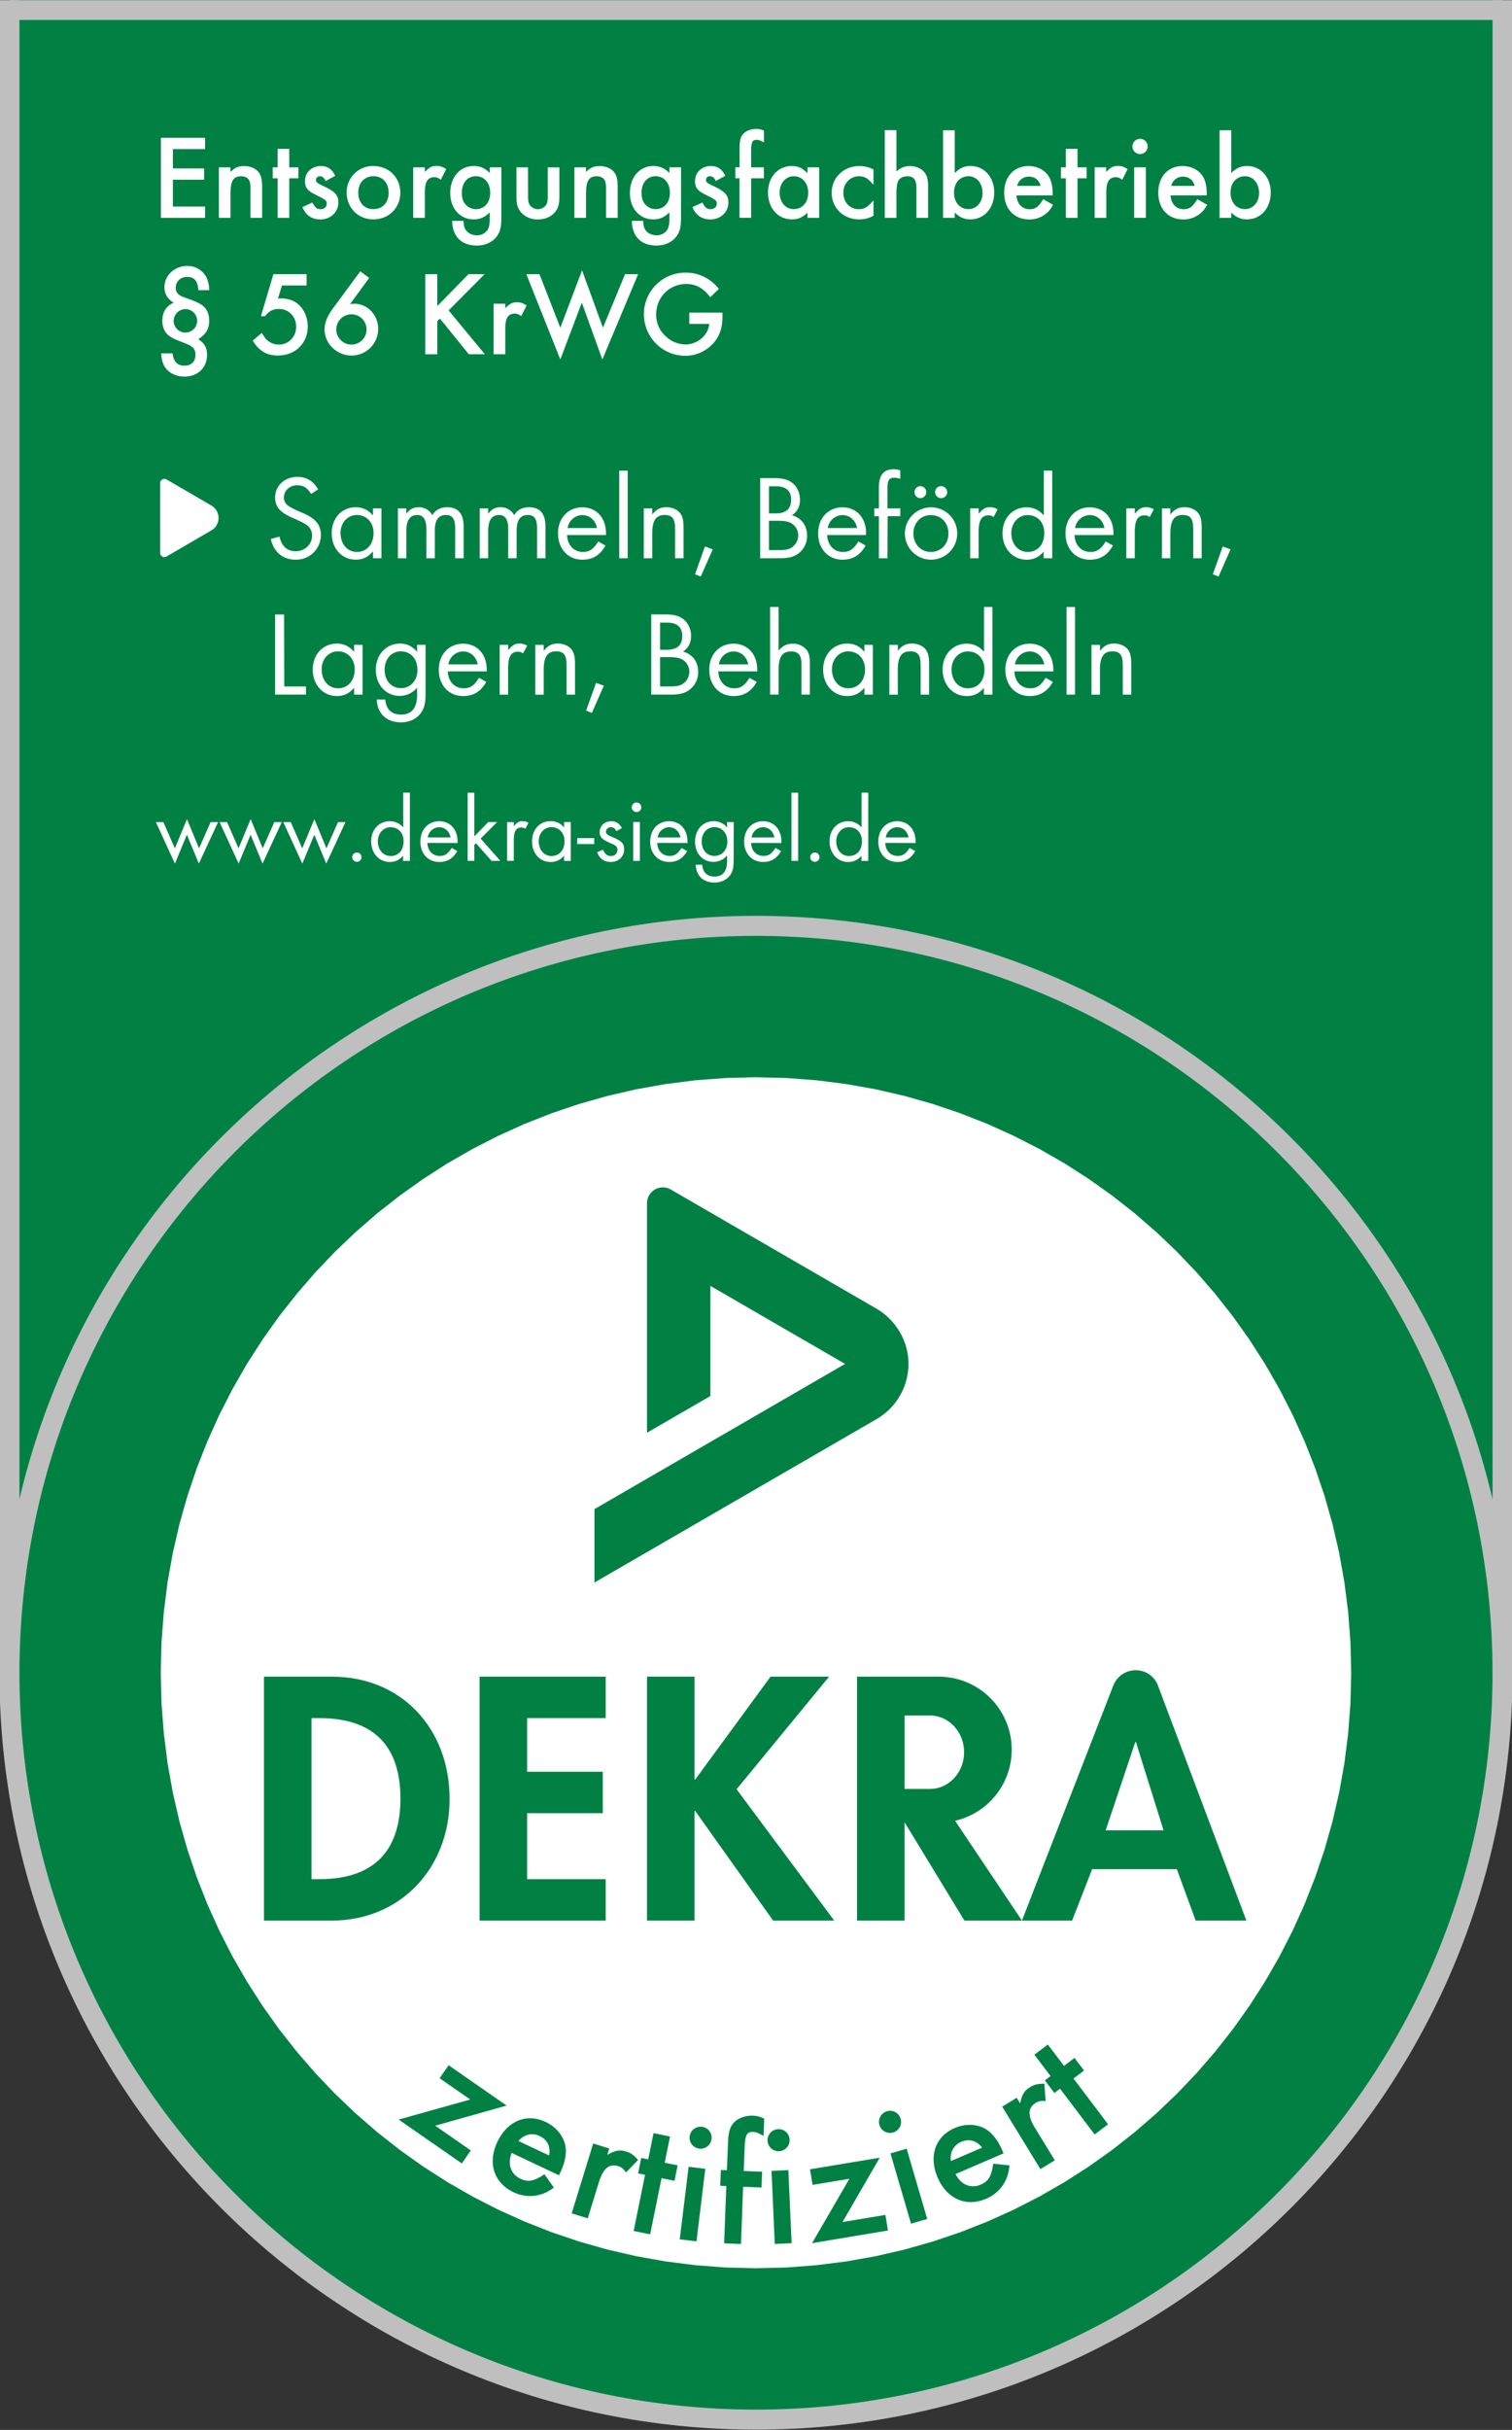
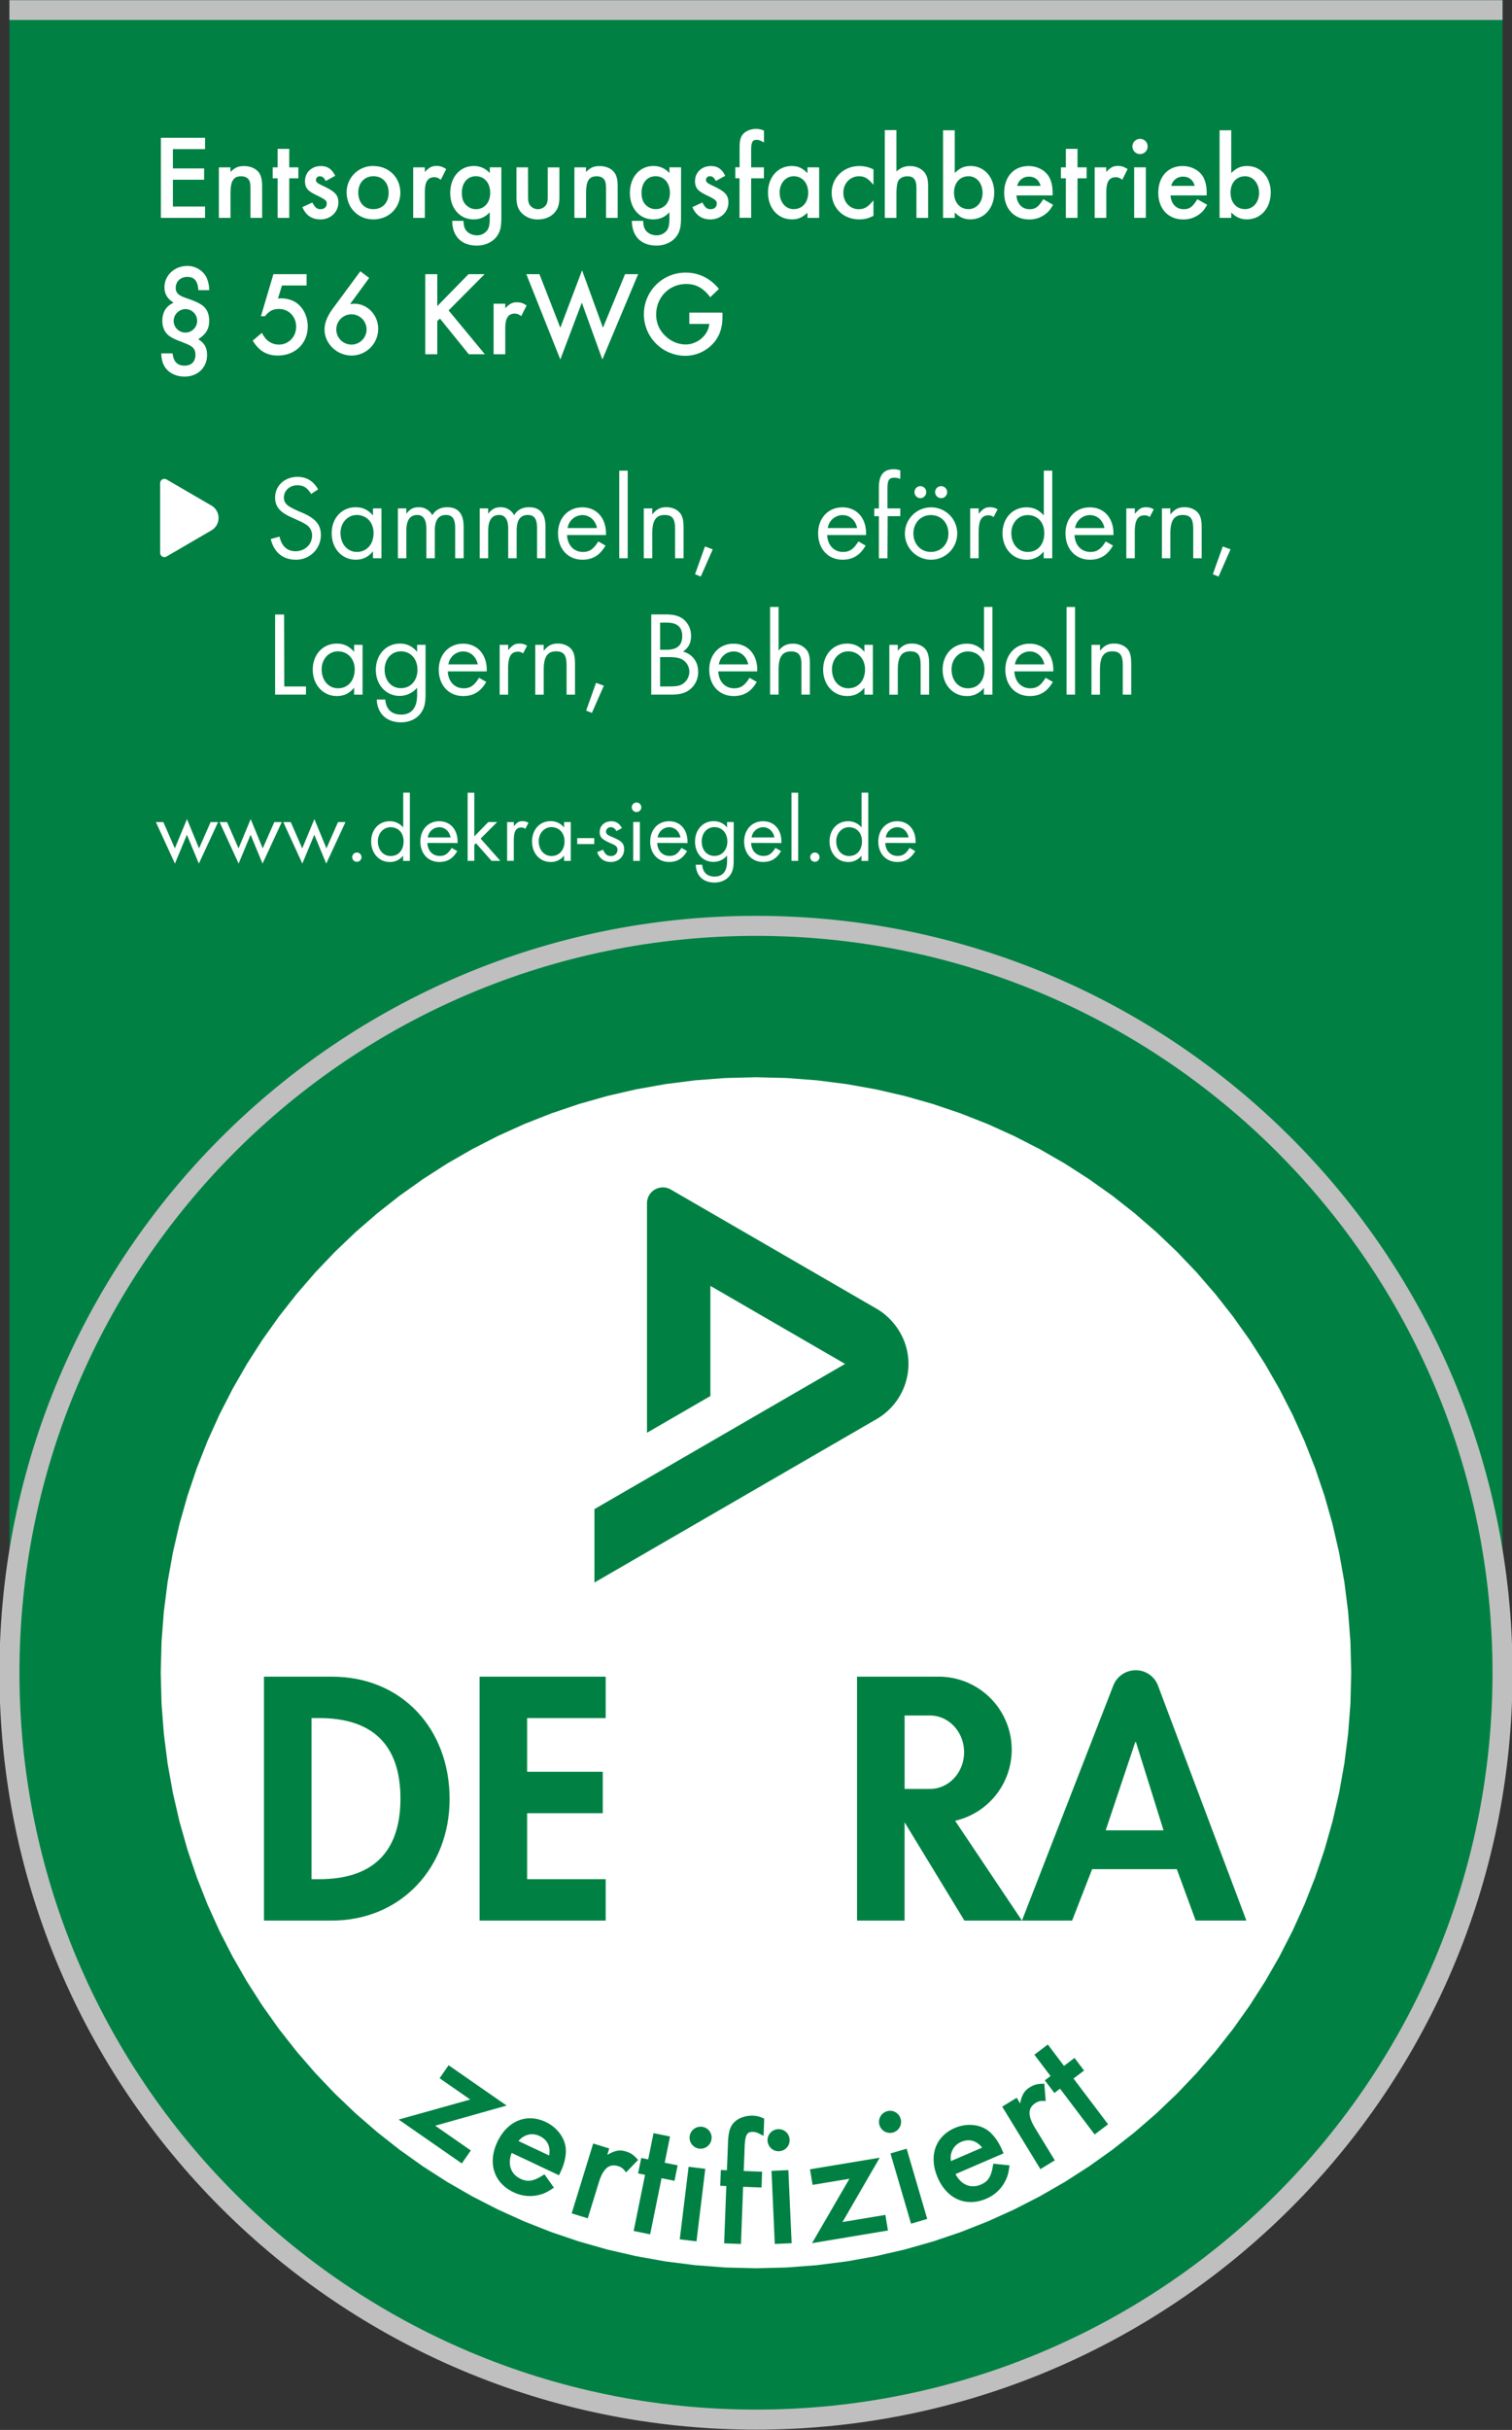
<svg xmlns="http://www.w3.org/2000/svg" id="Ebene_1" data-name="Ebene 1" viewBox="0 0 1133 1820">
  <rect x="0" y="0" width="1133" height="1820" fill="#333333" stroke="none" />
  <defs>
    <style>.cls-1,.cls-10,.cls-5{fill:none;}.cls-2{clip-path:url(#clip-path);}.cls-3,.cls-8{fill:#008143;}.cls-4{clip-path:url(#clip-path-2);}.cls-10,.cls-5{stroke:#bfbfbf;stroke-width:15px;}.cls-5{stroke-linecap:square;}.cls-6{clip-path:url(#clip-path-3);}.cls-11,.cls-7{fill:#fff;}.cls-11,.cls-8{fill-rule:evenodd;}.cls-9{clip-path:url(#clip-path-4);}.cls-12{clip-path:url(#clip-path-6);}</style>
    <clipPath id="clip-path">
      <rect class="cls-1" y="0.16" width="1133.86" height="1819.73" />
    </clipPath>
    <clipPath id="clip-path-2">
      <rect class="cls-1" y="0.16" width="1133.83" height="1819.73" />
    </clipPath>
    <clipPath id="clip-path-3">
      <polygon class="cls-1" points="566.48 806.85 543.53 807.43 520.88 809.15 498.56 811.99 476.6 815.91 455.02 820.89 433.85 826.9 413.13 833.92 392.87 841.9 373.12 850.84 353.89 860.68 335.21 871.42 317.11 883.03 299.62 895.46 282.77 908.7 266.59 922.72 251.1 937.49 236.33 952.98 222.31 969.17 209.07 986.02 196.63 1003.5 185.03 1021.6 174.29 1040.28 164.44 1059.51 155.51 1079.27 147.52 1099.52 140.51 1120.24 134.5 1141.41 129.52 1162.99 125.59 1184.95 122.76 1207.27 121.03 1229.92 120.45 1252.87 121.03 1275.83 122.76 1298.48 125.59 1320.8 129.52 1342.76 134.5 1364.34 140.51 1385.51 147.52 1406.23 155.51 1426.49 164.44 1446.24 174.29 1465.48 185.03 1484.15 196.63 1502.25 209.07 1519.74 222.31 1536.59 236.33 1552.77 251.1 1568.26 266.59 1583.03 282.77 1597.05 299.62 1610.29 317.11 1622.73 335.21 1634.33 353.89 1645.07 373.12 1654.92 392.87 1663.85 413.13 1671.84 433.85 1678.85 455.02 1684.86 476.6 1689.84 498.56 1693.77 520.88 1696.6 543.53 1698.33 566.48 1698.9 589.43 1698.33 612.08 1696.6 634.4 1693.77 656.37 1689.84 677.95 1684.86 699.12 1678.85 719.84 1671.84 740.1 1663.85 759.85 1654.92 779.09 1645.07 797.77 1634.33 815.86 1622.73 833.35 1610.29 850.2 1597.05 866.38 1583.03 881.88 1568.26 896.64 1552.77 910.66 1536.59 923.91 1519.74 936.34 1502.25 947.94 1484.15 958.68 1465.48 968.53 1446.24 977.47 1426.49 985.45 1406.23 992.47 1385.51 998.48 1364.34 1003.46 1342.76 1007.38 1320.8 1010.22 1298.48 1011.94 1275.83 1012.52 1252.87 1011.94 1229.92 1010.22 1207.27 1007.38 1184.95 1003.46 1162.99 998.48 1141.41 992.47 1120.24 985.45 1099.52 977.47 1079.27 968.53 1059.51 958.68 1040.28 947.94 1021.6 936.34 1003.5 923.91 986.02 910.66 969.17 896.64 952.98 881.88 937.49 866.38 922.72 850.2 908.7 833.35 895.46 815.86 883.03 797.77 871.42 779.09 860.68 759.85 850.84 740.1 841.9 719.84 833.92 699.12 826.9 677.95 820.89 656.37 815.91 634.4 811.99 612.08 809.15 589.43 807.43 566.48 806.85" />
    </clipPath>
    <clipPath id="clip-path-4">
      <rect class="cls-1" y="0.16" width="1133.86" height="141.69" />
    </clipPath>
    <clipPath id="clip-path-6">
      <rect class="cls-1" x="119.09" y="357.32" width="48.19" height="61.32" />
    </clipPath>
  </defs>
  <title>Zertifikat_EFB_Sammeln_Befoerdern_Lagern_Behandeln_ger_tc_p</title>
  <g class="cls-2">
    <rect class="cls-3" x="7.08" y="-1149" width="1118.82" height="2394.37" />
  </g>
  <g class="cls-4">
-     <rect class="cls-5" x="7.08" y="-1149" width="1118.83" height="2394.37" />
    <path class="cls-3" d="M566.49,1812.28c309,0,559.41-250.46,559.41-559.4S875.44,693.46,566.49,693.46,7.08,943.92,7.08,1252.88s250.46,559.4,559.41,559.4" />
    <path class="cls-5" d="M566.49,1812.28c309,0,559.41-250.46,559.41-559.4S875.44,693.46,566.49,693.46,7.08,943.92,7.08,1252.88,257.54,1812.28,566.49,1812.28Z" />
  </g>
  <g class="cls-6">
    <polygon class="cls-7" points="-221.21 966.17 853.2 465.17 1354.19 1539.58 279.8 2040.58 -221.21 966.17" />
    <path class="cls-8" d="M233.43,1286.84h5.82c40.46,0,60.82,20.6,60.82,60.32,0,36.12-17,60.33-60.82,60.33h-5.82Zm-35.62,151.67h50.64c52.1,0,88.46-39.73,88.46-91.09,0-52.1-35.39-91.6-88.2-91.6h-50.9Z" />
    <polygon class="cls-3" points="453.86 1286.84 453.86 1255.82 359.37 1255.82 359.37 1438.51 453.86 1438.51 453.86 1407.49 394.99 1407.49 394.99 1358.06 451.68 1358.06 451.68 1327.04 394.99 1327.04 394.99 1286.84 453.86 1286.84" />
    <path class="cls-8" d="M828.53,1370.91l22.18-66.15h.48l20.71,66.15Zm-62.75,67.6,68.44-176A18,18,0,0,1,851,1251a17.68,17.68,0,0,1,16.72,11.5l66.25,176h-38L881.84,1400H818.37l-15,38.52Z" />
-     <polygon class="cls-3" points="520.93 1332.87 520.44 1332.87 520.44 1255.82 484.82 1255.82 484.82 1438.51 520.44 1438.51 520.44 1356.38 520.93 1356.38 579.33 1438.51 625.13 1438.51 551.95 1340.14 621.26 1255.82 577.39 1255.82 520.93 1332.87" />
    <path class="cls-3" d="M715.7,1363.75l50.09,74.76H722.66l-44.83-73.65v73.65H642.21V1255.82h61.3a54.66,54.66,0,0,1,12.19,107.93m-18.85-78.85h-19v55h19c14.12,0,25.57-12.32,25.57-27.5s-11.45-27.5-25.57-27.5" />
    <path class="cls-3" d="M502.64,890.93,657,980.31c11.87,6.85,23.75,21.71,23.75,41.25A47.92,47.92,0,0,1,657,1062.81l-211.56,122.5v-55l187.82-108.75L532.33,963.12v82.5l-47.51,27.5V901.24a11.88,11.88,0,0,1,17.81-10.31" />
  </g>
  <g class="cls-9">
    <line class="cls-10" x1="1125.91" y1="7.45" x2="7.08" y2="7.45" />
  </g>
  <g class="cls-2">
    <polygon class="cls-11" points="153.67 111.68 153.67 103.22 120.55 103.22 120.55 163.18 153.67 163.18 153.67 154.72 129.55 154.72 129.55 134.62 152.95 134.62 152.95 126.15 129.55 126.15 129.55 111.68 153.67 111.68" />
    <path class="cls-11" d="M164,125.35v37.83h8.73V144.93c0-9.46,2.15-12.9,8-12.9,2.69,0,4.74,1,5.8,2.72.9,1.43,1.17,3.25,1.17,7.22v21.21h8.73v-23.3c0-5-.63-8-2.33-10.5-2.17-3.08-6.4-5-11.13-5-4.29,0-6.79,1-10.27,4.4v-3.42Z" />
    <polygon class="cls-11" points="216.75 133.55 223.58 133.55 223.58 125.35 216.75 125.35 216.75 111.5 208.02 111.5 208.02 125.35 204.33 125.35 204.33 133.55 208.02 133.55 208.02 163.18 216.75 163.18 216.75 133.55" />
    <path class="cls-11" d="M251.17,131.68c-2.39-5-5.74-7.31-10.75-7.31-6.82,0-11.87,4.76-11.87,11.3,0,4.73,1.8,7.1,7.38,9.91,8.34,4.1,8.89,4.55,8.89,7s-1.84,4.1-4.59,4.1-4.11-1.18-6.18-5l-7.47,3.45c2.6,6.14,7.1,9.22,13.57,9.22,7.58,0,13.4-5.55,13.4-12.67,0-5.55-2.38-8.18-11.67-12.55-4.11-1.91-5.13-2.73-5.13-4.36a2.8,2.8,0,0,1,2.93-2.74c1.84,0,3.22,1.09,4.4,3.55Z" />
    <path class="cls-11" d="M279.8,132c6.88,0,11.42,4.92,11.42,12.37s-4.54,12.28-11.5,12.28c-6.8,0-11.24-4.91-11.24-12.46C268.48,137,273.1,132,279.8,132Zm0-7.66A19.67,19.67,0,0,0,259.75,144c0,11.57,8.55,20.32,20,20.32,11.58,0,20.23-8.58,20.23-20S291.3,124.37,279.8,124.37Z" />
    <path class="cls-11" d="M309.62,125.35v37.83h8.73V143.6c0-7.45,2.25-10.87,7.1-10.87,1.8,0,2.88.45,4.87,1.89l4.05-8c-3-1.82-4.59-2.35-7.29-2.35-3.43,0-5.5,1.08-8.73,4.5v-3.42Z" />
    <path class="cls-11" d="M356.6,132c6.35,0,10.72,5,10.72,12.37S363,156.68,356.6,156.68a10.4,10.4,0,0,1-7.33-3.1c-2.19-2.18-3.19-5-3.19-9.18C346.08,137,350.25,132,356.6,132Zm19.08-6.68H367v4.32a15.68,15.68,0,0,0-12-5.3c-10.3,0-17.62,8.4-17.62,20.21,0,11.55,7.32,19.77,17.53,19.77,4.82,0,8.44-1.58,12.07-5.28v5.2c0,3.75-.55,6.23-1.72,8.06a9.52,9.52,0,0,1-8,3.95c-3.55,0-7-1.75-8.53-4.5-.92-1.56-1.19-3-1.45-6.33h-8.42c.08,11.63,7,18.5,18.4,18.5,6.43,0,12-2.65,15.2-7.13,2.52-3.65,3.23-7,3.23-14.5Z" />
    <path class="cls-11" d="M395.68,125.35H387v22c0,6,1.08,9.22,4,12.3A16.4,16.4,0,0,0,403,164.35c5,0,9.13-1.58,12.18-4.67,2.89-3.08,4-6.35,4-12.3v-22h-8.73V147.2c0,3-.27,4.6-1.07,6.05a7.5,7.5,0,0,1-12.6,0c-.8-1.45-1.07-3.07-1.07-6.05Z" />
    <path class="cls-11" d="M430.42,125.35v37.83h8.73V144.93c0-9.46,2.15-12.9,8-12.9,2.69,0,4.74,1,5.8,2.72.9,1.43,1.17,3.25,1.17,7.22v21.21h8.73v-23.3c0-5-.63-8-2.33-10.5-2.17-3.08-6.4-5-11.13-5-4.29,0-6.79,1-10.27,4.4v-3.42Z" />
    <path class="cls-11" d="M491.27,132c6.35,0,10.71,5,10.71,12.37s-4.36,12.28-10.71,12.28a10.44,10.44,0,0,1-7.34-3.1c-2.18-2.18-3.18-5-3.18-9.18C480.75,137,484.92,132,491.27,132Zm19.08-6.68h-8.73v4.32a15.7,15.7,0,0,0-12-5.3c-10.3,0-17.61,8.4-17.61,20.21,0,11.55,7.31,19.77,17.53,19.77,4.82,0,8.43-1.58,12.07-5.28v5.2c0,3.75-.55,6.23-1.72,8.06a9.52,9.52,0,0,1-8,3.95c-3.55,0-7-1.75-8.54-4.5-.91-1.56-1.18-3-1.45-6.33h-8.41c.08,11.63,7,18.5,18.4,18.5,6.43,0,12-2.65,15.2-7.13,2.51-3.65,3.23-7,3.23-14.5Z" />
    <path class="cls-11" d="M543.43,131.68c-2.38-5-5.73-7.31-10.75-7.31-6.81,0-11.86,4.76-11.86,11.3,0,4.73,1.8,7.1,7.38,9.91,8.33,4.1,8.88,4.55,8.88,7s-1.83,4.1-4.58,4.1-4.12-1.18-6.18-5l-7.47,3.45c2.6,6.14,7.1,9.22,13.57,9.22,7.58,0,13.4-5.55,13.4-12.67,0-5.55-2.39-8.18-11.67-12.55-4.12-1.91-5.13-2.73-5.13-4.36A2.8,2.8,0,0,1,532,132c1.83,0,3.22,1.09,4.4,3.55Z" />
    <path class="cls-11" d="M562.88,133.55h9.54v-8.2h-9.54V112.83c0-6.26.9-8.08,4-8.08,1.64,0,2.35.27,5.59,1.9V97.87a13.29,13.29,0,0,0-5.85-1.32c-4,0-7.92,1.58-9.9,4-1.8,2-2.52,5.05-2.52,10.05v14.7H551v8.2h3.15v29.63h8.73Z" />
    <path class="cls-11" d="M594.78,132c6.42,0,10.84,5.1,10.84,12.37s-4.42,12.28-10.92,12.28c-6.05,0-10.48-5.18-10.48-12.46C584.22,137.22,588.73,132,594.78,132Zm10.3-6.68v4.42c-3.8-3.9-7.05-5.4-11.91-5.4-10.19,0-17.69,8.4-17.69,19.85,0,11.73,7.5,20.13,17.95,20.13,4.6,0,7.59-1.32,11.65-5v3.85h8.74V125.35Z" />
    <path class="cls-11" d="M654.53,126.92a22.28,22.28,0,0,0-10.61-2.55c-11.62,0-20.7,8.66-20.7,20s8.73,19.95,20.61,19.95a21,21,0,0,0,10.7-2.73V150.05c-4.23,5.08-6.75,6.63-11.06,6.63-6.57,0-11.52-5.18-11.52-12.36,0-7,5.13-12.29,11.7-12.29,4.23,0,6.83,1.55,10.88,6.45Z" />
    <path class="cls-11" d="M663,97.47v65.71h8.73V144.85c0-4.6.54-8.12,1.52-9.65,1.25-2,3.75-3.17,6.7-3.17,4.73,0,6.78,2.62,6.78,8.67v22.48h8.74v-23.3c0-5.23-.64-8-2.52-10.5-2.25-3.08-6.48-5-10.95-5-4.1,0-6.87,1.15-10.27,4V97.47Z" />
    <path class="cls-11" d="M725.8,132c6.05,0,10.48,5.29,10.48,12.55,0,6.92-4.51,12.1-10.56,12.1-6.42,0-10.84-5-10.84-12.36S719.3,132,725.8,132ZM715.42,97.58h-8.74v65.6h8.74v-4c3.7,3.63,7.13,5.13,11.75,5.13,10.35,0,17.85-8.4,17.85-20.13,0-11.45-7.5-19.85-17.69-19.85-4.78,0-8.11,1.5-11.91,5.28Z" />
    <path class="cls-11" d="M762.22,139.22a8.79,8.79,0,0,1,8.71-6.92c4.5,0,7.65,2.48,8.84,6.92Zm26.55,7.13v-2.08c0-5-1.09-9.3-3.07-12.42-3-4.6-8.73-7.48-14.93-7.48-11,0-18.29,8-18.29,20s7.49,20,18.74,20a19.46,19.46,0,0,0,12.76-4.5c2-1.58,3.15-3.08,5.14-6.47l-7.39-4.2c-3.5,5.77-5.85,7.5-10.25,7.5-5.58,0-9.36-4-9.81-10.33Z" />
    <polygon class="cls-11" points="807.42 133.55 814.25 133.55 814.25 125.35 807.42 125.35 807.42 111.5 798.68 111.5 798.68 125.35 795 125.35 795 133.55 798.68 133.55 798.68 163.18 807.42 163.18 807.42 133.55" />
    <path class="cls-11" d="M820.28,125.35v37.83H829V143.6c0-7.45,2.25-10.87,7.1-10.87,1.8,0,2.88.45,4.86,1.89l4-8c-3-1.82-4.58-2.35-7.28-2.35-3.43,0-5.5,1.08-8.73,4.5v-3.42Z" />
    <path class="cls-11" d="M854.2,104a5.7,5.7,0,1,0,5.77,5.65A5.66,5.66,0,0,0,854.2,104Zm4.42,21.33h-8.74v37.83h8.74Z" />
    <path class="cls-11" d="M877.68,139.22a8.8,8.8,0,0,1,8.72-6.92c4.5,0,7.65,2.48,8.83,6.92Zm26.55,7.13v-2.08c0-5-1.08-9.3-3.06-12.42-3-4.6-8.74-7.48-14.94-7.48-11,0-18.28,8-18.28,20s7.48,20,18.73,20a19.48,19.48,0,0,0,12.77-4.5c2-1.58,3.15-3.08,5.13-6.47l-7.38-4.2c-3.5,5.77-5.85,7.5-10.25,7.5-5.58,0-9.37-4-9.82-10.33Z" />
    <path class="cls-11" d="M933,132c6,0,10.48,5.29,10.48,12.55,0,6.92-4.51,12.1-10.56,12.1-6.42,0-10.84-5-10.84-12.36S926.5,132,933,132ZM922.62,97.58h-8.74v65.6h8.74v-4c3.7,3.63,7.13,5.13,11.75,5.13,10.35,0,17.85-8.4,17.85-20.13,0-11.45-7.5-19.85-17.69-19.85-4.78,0-8.11,1.5-11.91,5.28Z" />
    <path class="cls-11" d="M139.13,231.5a8.8,8.8,0,1,1-9,8.65A9,9,0,0,1,139.13,231.5Zm-18.26,33.18a20.36,20.36,0,0,0,1.7,8.39c2.43,5.48,8.55,9,15.66,9,9.89,0,16.92-6.7,16.92-16.13,0-5.42-1.78-8.75-6.6-11.9,5.9-3.8,8.2-7.67,8.2-13.9,0-4.87-1.77-8.92-4.93-11.27-2.22-1.63-5-3-9.75-4.7-6-2.15-6-2.15-7.59-3.23a5.94,5.94,0,0,1-2.8-5.33c0-4.77,3.62-8.2,8.57-8.2,5.42,0,7.95,3.06,8.38,9.91h8.12a22.77,22.77,0,0,0-2.12-9.73,16,16,0,0,0-14.38-8.38c-9.45,0-17,7.05-17,15.86,0,5.14,2.2,8.75,6.88,11.64-5.63,2.51-8.48,7.11-8.48,13.61,0,4.69,1.7,8.57,4.81,11,2.14,1.64,4.2,2.72,9.3,4.6,4.94,2,5.94,2.35,7.59,3.52,2.18,1.45,3.1,3.33,3.1,6.32,0,5.05-3,8.11-8.12,8.11-5.38,0-8.3-2.88-9-9.2Z" />
    <path class="cls-11" d="M229.73,213.82v-8.47H204.88l-9.36,31.5h3c3.25-4,6.12-5.43,10.54-5.43,7.28,0,12.86,5.7,12.86,13.3S216.22,258.1,209,258.1a13.06,13.06,0,0,1-9-3.53c-1.27-1.17-2.07-2.35-3.79-5.24l-6.83,5.79c4.68,7.7,10.53,11.18,18.8,11.18,13,0,22.42-9.1,22.42-21.77,0-8.6-4.45-16.26-11.34-19.33a22.17,22.17,0,0,0-8.65-1.72,11.29,11.29,0,0,0-2.33.19l3-9.85Z" />
    <path class="cls-11" d="M263.32,235.42A11.34,11.34,0,1,1,252,246.72,11.35,11.35,0,0,1,263.32,235.42ZM270,203.2l-21,28.47c-3.84,5.38-5.8,10.35-5.8,15.13,0,10.58,9.26,19.5,20.28,19.5a20,20,0,0,0,19.92-20c0-10.3-8-18.79-17.85-18.79a24.56,24.56,0,0,0-3.25.27l14.33-19.6Z" />
    <polygon class="cls-11" points="327.68 229.27 327.68 205.35 318.68 205.35 318.68 265.32 327.68 265.32 327.68 240.5 329.67 238.62 351.27 265.32 363.32 265.32 336.15 232.5 363.13 205.35 351.08 205.35 327.68 229.27" />
    <path class="cls-11" d="M369.88,227.48v37.84h8.74V245.73c0-7.45,2.25-10.86,7.1-10.86,1.8,0,2.88.45,4.86,1.88l4.05-8c-3-1.82-4.58-2.35-7.28-2.35-3.43,0-5.5,1.08-8.73,4.5v-3.42Z" />
    <polygon class="cls-11" points="404.22 205.35 394.4 205.35 419.87 269.25 435.98 226.68 451.37 269.25 478.18 205.35 468.38 205.35 451.82 245.48 436.17 202.47 419.87 245.48 404.22 205.35" />
    <path class="cls-11" d="M516.52,234.15v8.47h15c-.82,8.51-8.92,15.4-17.92,15.4A22,22,0,0,1,499,252a21.38,21.38,0,0,1-7.29-16.47c0-12.9,9.82-22.83,22.5-22.83,7.29,0,12.87,3.07,18,9.93l6.49-6.23A34.47,34.47,0,0,0,532,210a30.47,30.47,0,0,0-18-5.8,31.15,31.15,0,0,0-.72,62.3,28.31,28.31,0,0,0,22.77-11.26c3.68-5.09,5.32-10.52,5.32-18.3v-2.77Z" />
  </g>
  <g class="cls-12">
    <path class="cls-7" d="M157.88,378.35a10.77,10.77,0,0,1,0,19.2l-33,19.23a3.33,3.33,0,0,1-1.69.49,3.2,3.2,0,0,1-3.18-3.18L120,388l0-26.16a3.18,3.18,0,0,1,3.18-3.16,3.32,3.32,0,0,1,1.69.48Z" />
  </g>
  <g class="cls-2">
    <path class="cls-11" d="M238.37,366.55c-3.52-6.22-8.65-9.38-15.45-9.38-9.62,0-16.77,6.7-16.77,15.4,0,6.73,3.43,10.95,12,14.81l1.8.8,1.82.8,1.81.9a33.63,33.63,0,0,1,5.27,2.7,9.47,9.47,0,0,1,5,8.54c0,6.63-5.35,11.75-12.33,11.75-6.35,0-10.47-3.77-12.05-10.95l-6.57,1.8c2.35,9.86,9,15.48,18.7,15.48a18.46,18.46,0,0,0,18.85-18.53c0-7.45-3.86-12.22-13.5-16.44l-1.9-.8-1.9-.81-1.9-.9a32.75,32.75,0,0,1-4.71-2.52q-3.82-2.55-3.82-6.45c0-5.3,4.35-9.25,10-9.25,4.72,0,7.34,1.62,10.42,6.47Z" />
    <path class="cls-11" d="M267.32,385.72c7.38,0,12.61,5.58,12.61,13.53,0,8.38-5.05,14.15-12.53,14.15-7.12,0-12.25-5.95-12.25-14.25C255.15,391.58,260.47,385.72,267.32,385.72Zm12.16-4.9v5.26c-3.7-4.3-7.66-6.16-13-6.16-10.37,0-17.95,8.15-17.95,19.5s7.68,19.78,17.95,19.78c5.42,0,9.38-1.87,13-6.25v5.18h6.34V380.82Z" />
    <path class="cls-11" d="M298.15,380.82v37.3h6.33V397.78c0-8.1,2.7-12.06,8.27-12.06,4.4,0,6.73,3.51,6.73,10.26v22.14h6.34v-20.7c0-7.84,2.75-11.7,8.31-11.7,4.85,0,6.95,2.88,6.95,9.71v22.69h6.34V394.45c0-9.63-4.1-14.53-12.29-14.53-5,0-8.95,2.05-11.18,6a11.21,11.21,0,0,0-10.22-6c-4,0-6.65,1.43-9.25,4.9v-4Z" />
    <path class="cls-11" d="M359.48,380.82v37.3h6.34V397.78c0-8.1,2.7-12.06,8.26-12.06,4.4,0,6.74,3.51,6.74,10.26v22.14h6.33v-20.7c0-7.84,2.75-11.7,8.32-11.7,4.85,0,6.95,2.88,6.95,9.71v22.69h6.33V394.45c0-9.63-4.1-14.53-12.28-14.53-5,0-9,2.05-11.19,6a11.19,11.19,0,0,0-10.21-6c-3.95,0-6.65,1.43-9.25,4.9v-4Z" />
    <path class="cls-11" d="M425.35,395.48a11.29,11.29,0,0,1,11-9.68c5.48,0,9.8,3.8,11,9.68Zm28.73,5.27v-1.23c0-11.64-7.11-19.52-17.73-19.52s-18.2,8.07-18.2,19.43c0,11.7,7.47,19.77,18.28,19.77,7.65,0,13.15-3.3,17.29-10.58l-5.4-3.09c-3.6,5.79-6.57,7.87-11.52,7.87-6.77,0-11.53-5-11.9-12.65Z" />
    <rect class="cls-7" x="464.02" y="352.52" width="6.33" height="65.6" />
    <path class="cls-11" d="M482.42,380.82v37.3h6.33V399.53c0-9.68,2.78-13.81,9.23-13.81,5.84,0,7.9,2.78,7.9,10.41v22h6.34V395.05c0-4.85-.62-7.63-2.05-10-2.05-3.16-6.17-5.16-10.65-5.16-4.67,0-7.54,1.45-10.77,5.43v-4.53Z" />
    <polygon class="cls-11" points="528.25 409.32 520.82 430.1 525.12 431.82 534.08 411.47 528.25 409.32" />
-     <path class="cls-11" d="M576.22,412.05v-22h6.7c4.81,0,7.85.55,10.16,1.92a10.55,10.55,0,0,1,5.07,8.93,11.09,11.09,0,0,1-3.93,8.47c-2.52,2-5,2.65-10.54,2.65Zm0-27.5V364.22h5.18c7.58,0,11.42,3.35,11.42,10,0,6.95-3.75,10.3-11.6,10.3Zm-6.6,33.57h14.71c6.79,0,10.75-1.05,14.45-3.95a16.41,16.41,0,0,0,6-13c0-7.57-4.2-13.22-11.33-15.25,4.2-2.93,6-6.47,6-11.7,0-4.88-2.09-9.67-5.6-12.4-3.15-2.55-7.25-3.7-13.5-3.7h-10.7Z" />
    <path class="cls-11" d="M620.28,395.48a11.3,11.3,0,0,1,11-9.68c5.49,0,9.8,3.8,11,9.68ZM649,400.75v-1.23c0-11.64-7.12-19.52-17.74-19.52s-18.2,8.07-18.2,19.43c0,11.7,7.47,19.77,18.29,19.77,7.65,0,13.15-3.3,17.28-10.58l-5.4-3.09c-3.6,5.79-6.57,7.87-11.52,7.87-6.76,0-11.53-5-11.9-12.65Z" />
    <path class="cls-11" d="M665.15,386.62h9.47v-5.8H665V366.38c0-6.76,1.13-8.56,5.18-8.56a11.06,11.06,0,0,1,4.42.9v-6.44a15.16,15.16,0,0,0-5-.8c-7.4,0-11,4.37-11,13.37v16h-3.46v5.8h3.46v31.5H665Z" />
    <path class="cls-11" d="M705.23,364.13a4.47,4.47,0,0,0-4.5,4.5,4.57,4.57,0,0,0,4.5,4.5,4.5,4.5,0,0,0,0-9Zm-15.55,0a4.43,4.43,0,0,0-4.41,4.5,4.54,4.54,0,0,0,4.41,4.5,4.47,4.47,0,0,0,4.39-4.5A4.41,4.41,0,0,0,689.68,364.13Zm7.77,21.67c7.78,0,13.23,5.68,13.23,13.8s-5.55,13.8-13.23,13.8c-7.42,0-13-5.87-13-13.8S689.93,385.8,697.45,385.8Zm.08-5.8a19.6,19.6,0,1,0,19.75,19.6A19.53,19.53,0,0,0,697.53,380Z" />
    <path class="cls-11" d="M727,380.82v37.3h6.33V398.4c0-8.73,2.22-12.42,7.44-12.42a6.24,6.24,0,0,1,3.78,1.27l3-5.73a10.2,10.2,0,0,0-5.67-1.6c-3.52,0-5.13,1-8.52,4.9v-4Z" />
    <path class="cls-11" d="M770,385.8c7.49,0,12.52,5.42,12.52,13.43,0,8.57-4.85,14.17-12.43,14.17-7.12,0-12.25-5.87-12.25-14.17C757.82,391.67,763.13,385.8,770,385.8Zm12.17-33.3v33.57c-3.7-4.2-7.75-6.07-13-6.07-10.37,0-17.95,8.15-17.95,19.42s7.68,19.78,17.95,19.78a15.51,15.51,0,0,0,12.9-6.17v5.1h6.41V352.5Z" />
    <path class="cls-11" d="M805.62,395.48a11.29,11.29,0,0,1,11-9.68c5.48,0,9.8,3.8,11,9.68Zm28.73,5.27v-1.23c0-11.64-7.12-19.52-17.73-19.52s-18.2,8.07-18.2,19.43c0,11.7,7.46,19.77,18.28,19.77,7.65,0,13.15-3.3,17.28-10.58l-5.4-3.09c-3.6,5.79-6.56,7.87-11.51,7.87-6.77,0-11.54-5-11.9-12.65Z" />
    <path class="cls-11" d="M844,380.82v37.3h6.33V398.4c0-8.73,2.22-12.42,7.43-12.42a6.27,6.27,0,0,1,3.79,1.27l3-5.73a10.19,10.19,0,0,0-5.66-1.6c-3.52,0-5.14,1-8.52,4.9v-4Z" />
    <path class="cls-11" d="M870.68,380.82v37.3H877V399.53c0-9.68,2.78-13.81,9.23-13.81,5.83,0,7.9,2.78,7.9,10.41v22h6.33V395.05c0-4.85-.61-7.63-2.05-10-2-3.16-6.16-5.16-10.65-5.16-4.66,0-7.53,1.45-10.76,5.43v-4.53Z" />
    <polygon class="cls-11" points="916.25 409.32 908.82 430.1 913.12 431.82 922.08 411.47 916.25 409.32" />
    <polygon class="cls-11" points="212.87 460.28 206.15 460.28 206.15 520.25 229.28 520.25 229.28 514.18 213.02 514.18 212.87 460.28" />
    <path class="cls-11" d="M253.18,487.85c7.39,0,12.62,5.58,12.62,13.53,0,8.39-5.05,14.15-12.53,14.15-7.12,0-12.25-5.95-12.25-14.25C241,493.72,246.33,487.85,253.18,487.85Zm12.17-4.9v5.27c-3.7-4.3-7.67-6.17-13-6.17-10.37,0-18,8.15-18,19.5s7.68,19.78,18,19.78c5.41,0,9.38-1.86,13-6.25v5.19h6.33V483Z" />
    <path class="cls-11" d="M300.43,487.85c7.27,0,12.39,5.68,12.39,13.8s-5.2,13.78-12.39,13.78-12.21-5.68-12.21-13.78S293.33,487.85,300.43,487.85Zm18.45-4.9h-6.33v5.27c-3.58-4.2-7.63-6.17-12.83-6.17-10.42,0-18.1,8.32-18.1,19.68,0,11.19,7.68,19.5,17.81,19.5a16.94,16.94,0,0,0,13.12-6.16v5.45c0,9.65-4.13,14.7-11.95,14.7-7.18,0-11.3-4-11.93-11.29h-6.34c.37,10.57,7.42,17.09,18.19,17.09,6.2,0,11.58-2.5,14.8-6.89,2.66-3.7,3.56-7.3,3.56-14.68Z" />
    <path class="cls-11" d="M336,497.62a11.29,11.29,0,0,1,11-9.69c5.48,0,9.8,3.8,11,9.69Zm28.73,5.26v-1.23c0-11.63-7.12-19.52-17.73-19.52s-18.2,8.07-18.2,19.44c0,11.7,7.46,19.76,18.28,19.76,7.65,0,13.15-3.3,17.28-10.58l-5.4-3.08c-3.6,5.78-6.56,7.86-11.51,7.86-6.77,0-11.54-5-11.9-12.65Z" />
    <path class="cls-11" d="M374.42,483v37.3h6.33V500.53c0-8.73,2.22-12.41,7.43-12.41a6.25,6.25,0,0,1,3.79,1.26l3-5.73a10.19,10.19,0,0,0-5.66-1.6c-3.52,0-5.14,1-8.52,4.9v-4Z" />
    <path class="cls-11" d="M401.08,483v37.3h6.34V501.67c0-9.69,2.78-13.82,9.23-13.82,5.83,0,7.9,2.78,7.9,10.42v22h6.33V497.18c0-4.85-.61-7.63-2.05-10-2.05-3.17-6.16-5.17-10.65-5.17-4.66,0-7.53,1.45-10.76,5.43V483Z" />
    <polygon class="cls-11" points="446.65 511.45 439.22 532.23 443.52 533.95 452.48 513.6 446.65 511.45" />
    <path class="cls-11" d="M494.62,514.18v-22h6.7c4.81,0,7.85.55,10.16,1.91a10.58,10.58,0,0,1,5.07,8.94,11.09,11.09,0,0,1-3.93,8.46c-2.52,2-4.95,2.65-10.54,2.65Zm0-27.5V466.35h5.18c7.58,0,11.42,3.35,11.42,10,0,6.95-3.75,10.3-11.6,10.3ZM488,520.25h14.71c6.79,0,10.75-1,14.45-4a16.41,16.41,0,0,0,6-13c0-7.56-4.2-13.21-11.33-15.25,4.2-2.93,6-6.46,6-11.7a15.88,15.88,0,0,0-5.6-12.4c-3.15-2.55-7.25-3.7-13.5-3.7H488Z" />
    <path class="cls-11" d="M538.68,497.62a11.3,11.3,0,0,1,11-9.69c5.49,0,9.8,3.8,11,9.69Zm28.74,5.26v-1.23c0-11.63-7.12-19.52-17.74-19.52s-18.2,8.07-18.2,19.44c0,11.7,7.47,19.76,18.29,19.76,7.65,0,13.15-3.3,17.28-10.58l-5.4-3.08c-3.6,5.78-6.57,7.86-11.52,7.86-6.76,0-11.53-5-11.9-12.65Z" />
    <path class="cls-11" d="M577.08,454.63v65.62h6.34V501.62c0-9.64,2.78-13.69,9.41-13.69,5.47,0,7.72,2.79,7.72,9.64v22.68h6.33V497.12c0-4.87-.61-7.65-2.13-9.9a12.8,12.8,0,0,0-10.57-5.09c-4.58,0-7.53,1.44-10.76,5.19V454.63Z" />
    <path class="cls-11" d="M635.58,487.85c7.39,0,12.62,5.58,12.62,13.53,0,8.39-5.05,14.15-12.53,14.15-7.12,0-12.25-5.95-12.25-14.25C623.42,493.72,628.73,487.85,635.58,487.85Zm12.17-4.9v5.27c-3.7-4.3-7.67-6.17-13-6.17-10.37,0-17.95,8.15-17.95,19.5s7.68,19.78,17.95,19.78c5.41,0,9.38-1.86,13-6.25v5.19h6.33V483Z" />
    <path class="cls-11" d="M666.42,483v37.3h6.33V501.67c0-9.69,2.78-13.82,9.23-13.82,5.84,0,7.9,2.78,7.9,10.42v22h6.34V497.18c0-4.85-.62-7.63-2.05-10-2-3.17-6.17-5.17-10.65-5.17-4.67,0-7.54,1.45-10.77,5.43V483Z" />
    <path class="cls-11" d="M725.18,487.93c7.49,0,12.52,5.42,12.52,13.44,0,8.56-4.85,14.16-12.43,14.16-7.12,0-12.25-5.86-12.25-14.16C713,493.8,718.33,487.93,725.18,487.93Zm12.17-33.3V488.2c-3.7-4.2-7.75-6.07-13-6.07-10.37,0-18,8.15-18,19.42s7.68,19.78,18,19.78a15.53,15.53,0,0,0,12.9-6.16v5.1h6.41V454.63Z" />
    <path class="cls-11" d="M760.55,497.62a11.29,11.29,0,0,1,11-9.69c5.48,0,9.8,3.8,11,9.69Zm28.73,5.26v-1.23c0-11.63-7.11-19.52-17.73-19.52s-18.2,8.07-18.2,19.44c0,11.7,7.47,19.76,18.28,19.76,7.65,0,13.15-3.3,17.29-10.58l-5.4-3.08c-3.6,5.78-6.57,7.86-11.52,7.86-6.77,0-11.53-5-11.9-12.65Z" />
    <rect class="cls-7" x="799.22" y="454.65" width="6.33" height="65.6" />
    <path class="cls-11" d="M817.88,483v37.3h6.34V501.67c0-9.69,2.78-13.82,9.23-13.82,5.83,0,7.9,2.78,7.9,10.42v22h6.33V497.18c0-4.85-.61-7.63-2-10-2-3.17-6.16-5.17-10.65-5.17-4.66,0-7.53,1.45-10.76,5.43V483Z" />
    <polygon class="cls-11" points="122.42 615.75 116.82 615.75 131.08 646.83 140.05 625.2 149 646.83 163.42 615.75 157.82 615.75 149.15 635.42 140.12 613.52 131.02 635.42 122.42 615.75" />
    <polygon class="cls-11" points="170.15 615.75 164.55 615.75 178.82 646.83 187.78 625.2 196.73 646.83 211.15 615.75 205.55 615.75 196.88 635.42 187.85 613.52 178.75 635.42 170.15 615.75" />
    <polygon class="cls-11" points="217.88 615.75 212.28 615.75 226.55 646.83 235.52 625.2 244.47 646.83 258.88 615.75 253.28 615.75 244.62 635.42 235.58 613.52 226.48 635.42 217.88 615.75" />
    <path class="cls-11" d="M267.42,638.55a3.47,3.47,0,1,0,3.46,3.5A3.45,3.45,0,0,0,267.42,638.55Z" />
    <path class="cls-11" d="M292.65,619.58c5.83,0,9.78,4.24,9.78,10.5,0,6.7-3.8,11.07-9.71,11.07-5.55,0-9.57-4.58-9.57-11.07C283.15,624.17,287.3,619.58,292.65,619.58Zm9.5-25.9V619.8A12.72,12.72,0,0,0,292,615.12c-8.1,0-13.87,6.3-13.87,15.11S284,645.62,292,645.62a12.2,12.2,0,0,0,10.06-4.75v3.93h5.07V593.68Z" />
    <path class="cls-11" d="M320.55,627.22a8.82,8.82,0,0,1,8.55-7.64c4.27,0,7.62,3,8.53,7.64Zm22.33,4.2v-1c0-9.21-5.53-15.31-13.78-15.31S315,621.37,315,630.37s5.82,15.25,14.22,15.25c5.95,0,10.21-2.55,13.43-8.15l-4.2-2.37c-2.8,4.45-5.1,6-8.95,6-5.27,0-9-3.82-9.25-9.73Z" />
    <polygon class="cls-11" points="355.42 593.75 350.42 593.75 350.42 644.78 355.42 644.78 355.42 632.82 356.65 631.55 368.33 644.78 374.92 644.78 360.15 628.12 372.53 615.73 365.88 615.73 355.42 626.45 355.42 593.75" />
    <path class="cls-11" d="M380,615.75v29h5V629.5c0-6.83,1.65-9.72,5.71-9.72a4.93,4.93,0,0,1,2.94,1L396,616.3a8,8,0,0,0-4.41-1.25c-2.74,0-4,.77-6.55,3.83v-3.13Z" />
    <path class="cls-11" d="M413.18,619.52c5.77,0,9.85,4.36,9.85,10.56,0,6.55-3.93,11.07-9.78,11.07-5.55,0-9.57-4.65-9.57-11.13C403.68,624.1,407.83,619.52,413.18,619.52Zm9.5-3.79v4.07a12.49,12.49,0,0,0-10.13-4.75c-8.1,0-13.87,6.3-13.87,15.18s5.85,15.39,13.87,15.39a12.18,12.18,0,0,0,10.13-4.82v4h5V615.73Z" />
    <rect class="cls-7" x="432.55" y="627.75" width="12.73" height="4.47" />
    <path class="cls-11" d="M466,620.28c-1.7-3.45-4.37-5.16-7.84-5.16-5.16,0-8.78,3.36-8.78,8.06,0,3.87,1.67,5.57,8.48,8.52,3.77,1.55,4.85,2.62,4.85,4.87a4.63,4.63,0,0,1-4.85,4.58c-2.88,0-4.3-1.13-6-4.72l-4.42,1.84c1.92,5,5.34,7.35,10.34,7.35,5.66,0,9.91-4,9.91-9.4,0-4.44-1.71-6.27-8.75-9.24-3.91-1.55-4.85-2.46-4.85-4.23a3.47,3.47,0,0,1,3.69-3.17c1.73,0,3,.92,4.11,2.89Z" />
    <path class="cls-11" d="M477,601.08a3.57,3.57,0,1,0,3.55,3.57A3.57,3.57,0,0,0,477,601.08Zm2.47,14.6h-5v29.1h5Z" />
    <path class="cls-11" d="M492.82,627.22a8.82,8.82,0,0,1,8.55-7.64c4.26,0,7.61,3,8.53,7.64Zm22.33,4.2v-1c0-9.21-5.53-15.31-13.78-15.31s-14.15,6.25-14.15,15.25,5.81,15.25,14.21,15.25c5.95,0,10.22-2.55,13.44-8.15l-4.2-2.37c-2.8,4.45-5.1,6-8.95,6-5.27,0-9-3.82-9.25-9.73Z" />
    <path class="cls-11" d="M535.35,619.52c5.68,0,9.68,4.43,9.68,10.78s-4.06,10.78-9.68,10.78-9.53-4.43-9.53-10.78S529.82,619.52,535.35,619.52Zm14.47-3.79h-5v4.07a12.52,12.52,0,0,0-10-4.75c-8.13,0-14,6.43-14,15.32s5.83,15.18,13.76,15.18a13.31,13.31,0,0,0,10.24-4.75V645c0,7.58-3.24,11.55-9.32,11.55-5.62,0-8.85-3.12-9.33-8.87h-4.8c.26,8.3,5.65,13.34,14,13.34,4.85,0,9.05-1.92,11.58-5.32,2.12-2.92,2.82-5.75,2.82-11.52Z" />
    <path class="cls-11" d="M563.22,627.22a8.82,8.82,0,0,1,8.55-7.64c4.26,0,7.61,3,8.53,7.64Zm22.33,4.2v-1c0-9.21-5.53-15.31-13.78-15.31s-14.15,6.25-14.15,15.25,5.81,15.25,14.21,15.25c5.95,0,10.22-2.55,13.44-8.15l-4.2-2.37c-2.8,4.45-5.1,6-9,6-5.27,0-9-3.82-9.25-9.73Z" />
    <rect class="cls-7" x="593.08" y="593.75" width="5" height="51.03" />
    <path class="cls-11" d="M610.62,638.55a3.47,3.47,0,1,0,3.46,3.5A3.45,3.45,0,0,0,610.62,638.55Z" />
    <path class="cls-11" d="M636.12,619.58c5.83,0,9.78,4.24,9.78,10.5,0,6.7-3.8,11.07-9.72,11.07-5.55,0-9.56-4.58-9.56-11.07C626.62,624.17,630.77,619.58,636.12,619.58Zm9.5-25.9V619.8a12.74,12.74,0,0,0-10.14-4.68c-8.1,0-13.86,6.3-13.86,15.11s5.85,15.39,13.86,15.39a12.21,12.21,0,0,0,10.07-4.75v3.93h5.07V593.68Z" />
    <path class="cls-11" d="M663.75,627.22a8.82,8.82,0,0,1,8.55-7.64c4.27,0,7.62,3,8.53,7.64Zm22.33,4.2v-1c0-9.21-5.53-15.31-13.78-15.31s-14.15,6.25-14.15,15.25,5.82,15.25,14.22,15.25c6,0,10.21-2.55,13.43-8.15l-4.2-2.37c-2.8,4.45-5.1,6-9,6-5.27,0-9-3.82-9.25-9.73Z" />
    <polygon class="cls-8" points="326.1 1592.13 379.63 1577.05 336.15 1546.85 329.4 1556.58 352.37 1572.53 298.72 1587.53 346.05 1620.4 352.8 1610.68 326.1 1592.13" />
    <path class="cls-8" d="M388.53,1603.63c4.09-5,10.22-6.41,15.75-3.8,5.89,2.77,8.45,8,7.2,14.6Zm30.34,25.64,1.28-2.7c3.05-6.47,4.35-12.9,3.7-18.24-1.05-7.83-6.82-15.15-14.93-19-14.35-6.77-28.82-.79-36.25,15s-2.54,30.72,12.18,37.65a28,28,0,0,0,19.53,1.87c3.59-.9,6.05-2.19,10.69-5.32l-7.09-10c-8.08,5.25-12.2,6.05-18,3.33-7.3-3.45-9.8-11-6.57-19.35Z" />
    <path class="cls-8" d="M444.5,1605.47l-16.12,52.33,12.05,3.72,8.35-27.1c3.19-10.32,7.74-14.09,14.45-12,2.49.77,3.79,1.85,5.92,4.68l9-9.33c-3.35-3.75-5.35-5.2-9.08-6.33-4.72-1.47-8-.85-14,2.5l1.45-4.74Z" />
    <polygon class="cls-8" points="495.73 1631.45 505.42 1633.42 507.77 1621.83 498.08 1619.87 502.08 1600.23 489.72 1597.72 485.73 1617.35 480.5 1616.28 478.15 1627.88 483.37 1628.93 474.82 1670.98 487.18 1673.5 495.73 1631.45" />
    <path class="cls-8" d="M525.92,1592.93a8.25,8.25,0,1,0,7.26,9.14A8.17,8.17,0,0,0,525.92,1592.93Zm2.58,31.5L516,1622.9l-6.64,54.35,12.54,1.52Z" />
    <path class="cls-8" d="M556.85,1637.9l13.78.53.45-11.83-13.78-.52.7-17.95c.33-9,1.73-11.51,6.15-11.35,2.35.09,3.37.52,8,3l.5-12.87a18.65,18.65,0,0,0-8.39-2.27c-5.71-.23-11.53,1.9-14.53,5.42-2.72,2.9-3.92,7.28-4.2,14.43l-.82,21-4.55-.16-.45,11.83,4.55.17-1.65,42.91,12.62.49Z" />
    <path class="cls-8" d="M583,1594.73a8.27,8.27,0,1,0,8.68,7.82A8.19,8.19,0,0,0,583,1594.73Zm7.75,30.67-12.62.57,2.45,54.73,12.62-.55Z" />
    <polygon class="cls-8" points="631.33 1664.28 659.22 1616.1 606.95 1624.78 608.9 1636.47 636.5 1631.88 608.5 1680.1 665.38 1670.63 663.45 1658.95 631.33 1664.28" />
    <path class="cls-8" d="M664.55,1581.35a8.27,8.27,0,1,0,10.3,5.53A8.2,8.2,0,0,0,664.55,1581.35Zm14.83,28-12.11,3.55,15.41,52.62,12.12-3.55Z" />
    <path class="cls-8" d="M712.63,1618.62a12.79,12.79,0,0,1,7.57-14.34c6-2.58,11.62-1,15.75,4.27Zm39.37-5.77-1.2-2.75c-2.83-6.58-6.8-11.83-11.23-14.88-6.59-4.4-15.89-4.92-24.15-1.35-14.59,6.3-19.69,21.11-12.77,37.15S724,1653.28,739,1646.83a27.94,27.94,0,0,0,14.37-13.43c1.7-3.28,2.37-6,3.1-11.55l-12.18-1.27c-1.42,9.55-3.55,13.17-9.4,15.69-7.42,3.2-14.72.11-18.89-7.89Z" />
    <path class="cls-8" d="M751,1577.87l28.61,46.78,10.79-6.58-14.82-24.24c-5.65-9.23-5.45-15.15.55-18.81,2.22-1.37,3.9-1.62,7.43-1.34l-1-13c-5,0-7.43.57-10.76,2.6-4.24,2.59-6,5.49-7.39,12.15l-2.58-4.21Z" />
    <polygon class="cls-8" points="804.42 1556.8 812.32 1550.83 805.17 1541.37 797.28 1547.33 785.18 1531.33 775.1 1538.95 787.2 1554.95 782.93 1558.17 790.08 1567.63 794.33 1564.42 820.25 1598.7 830.33 1591.08 804.42 1556.8" />
  </g>
</svg>